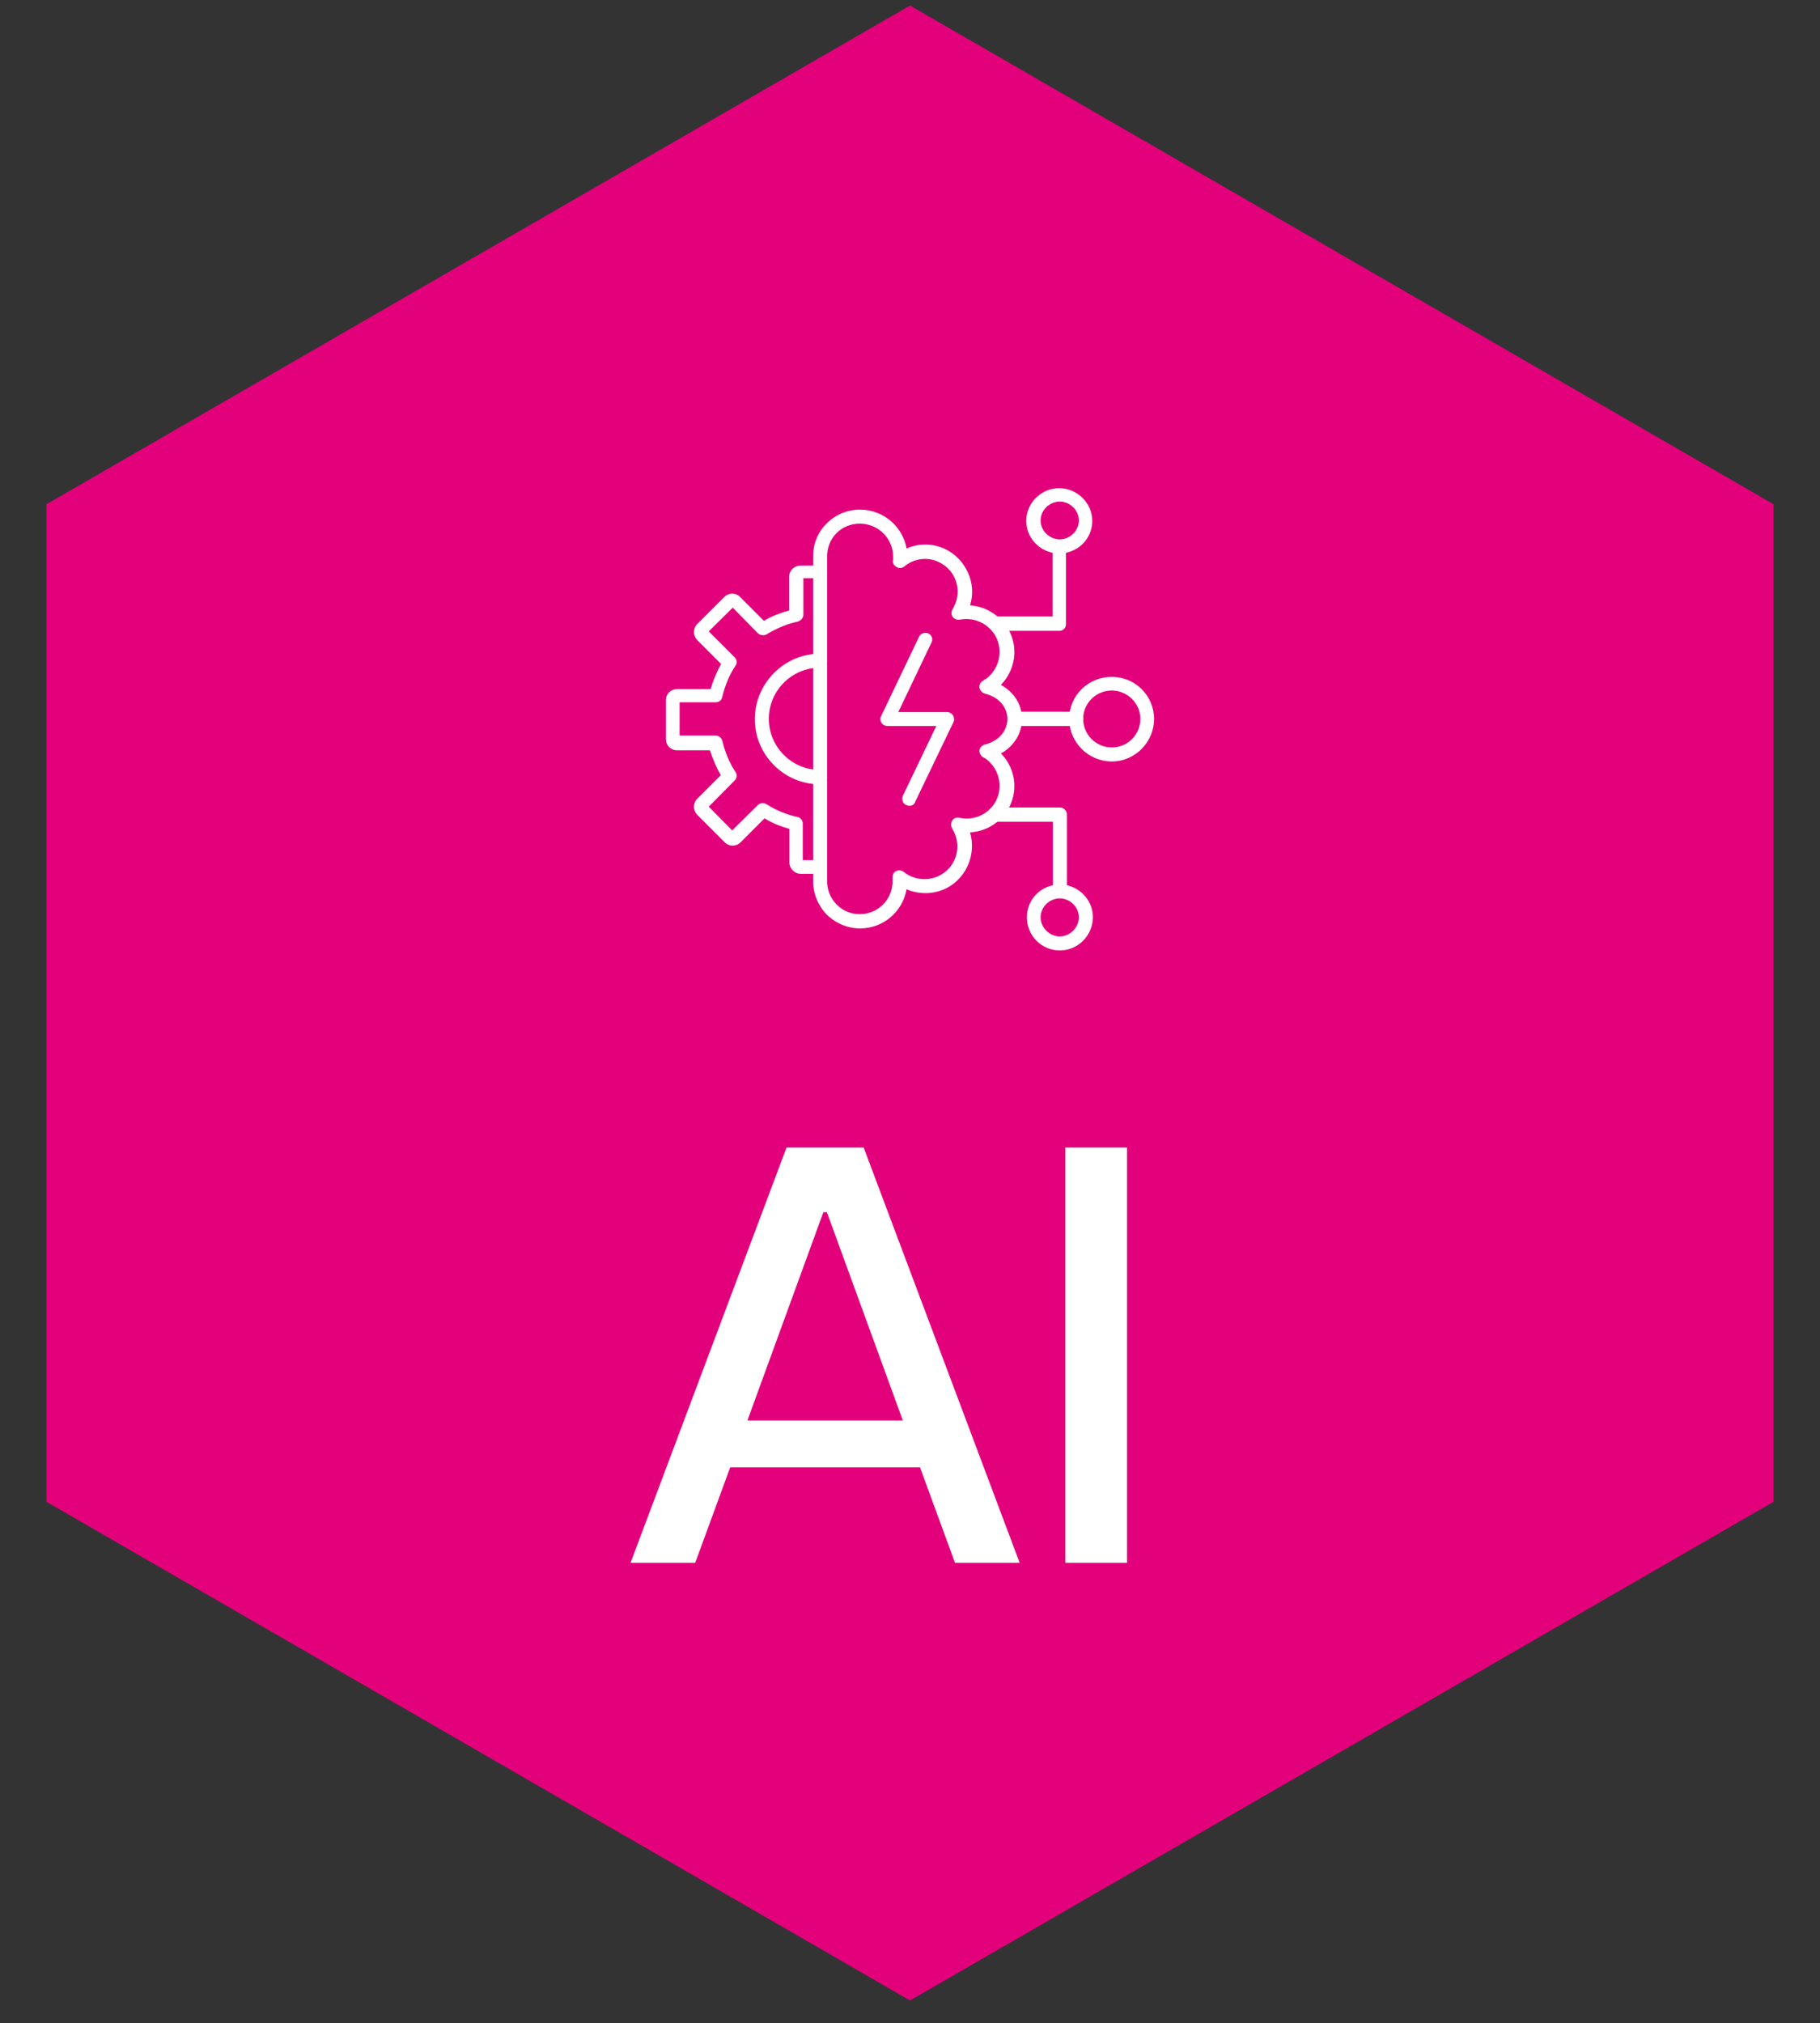
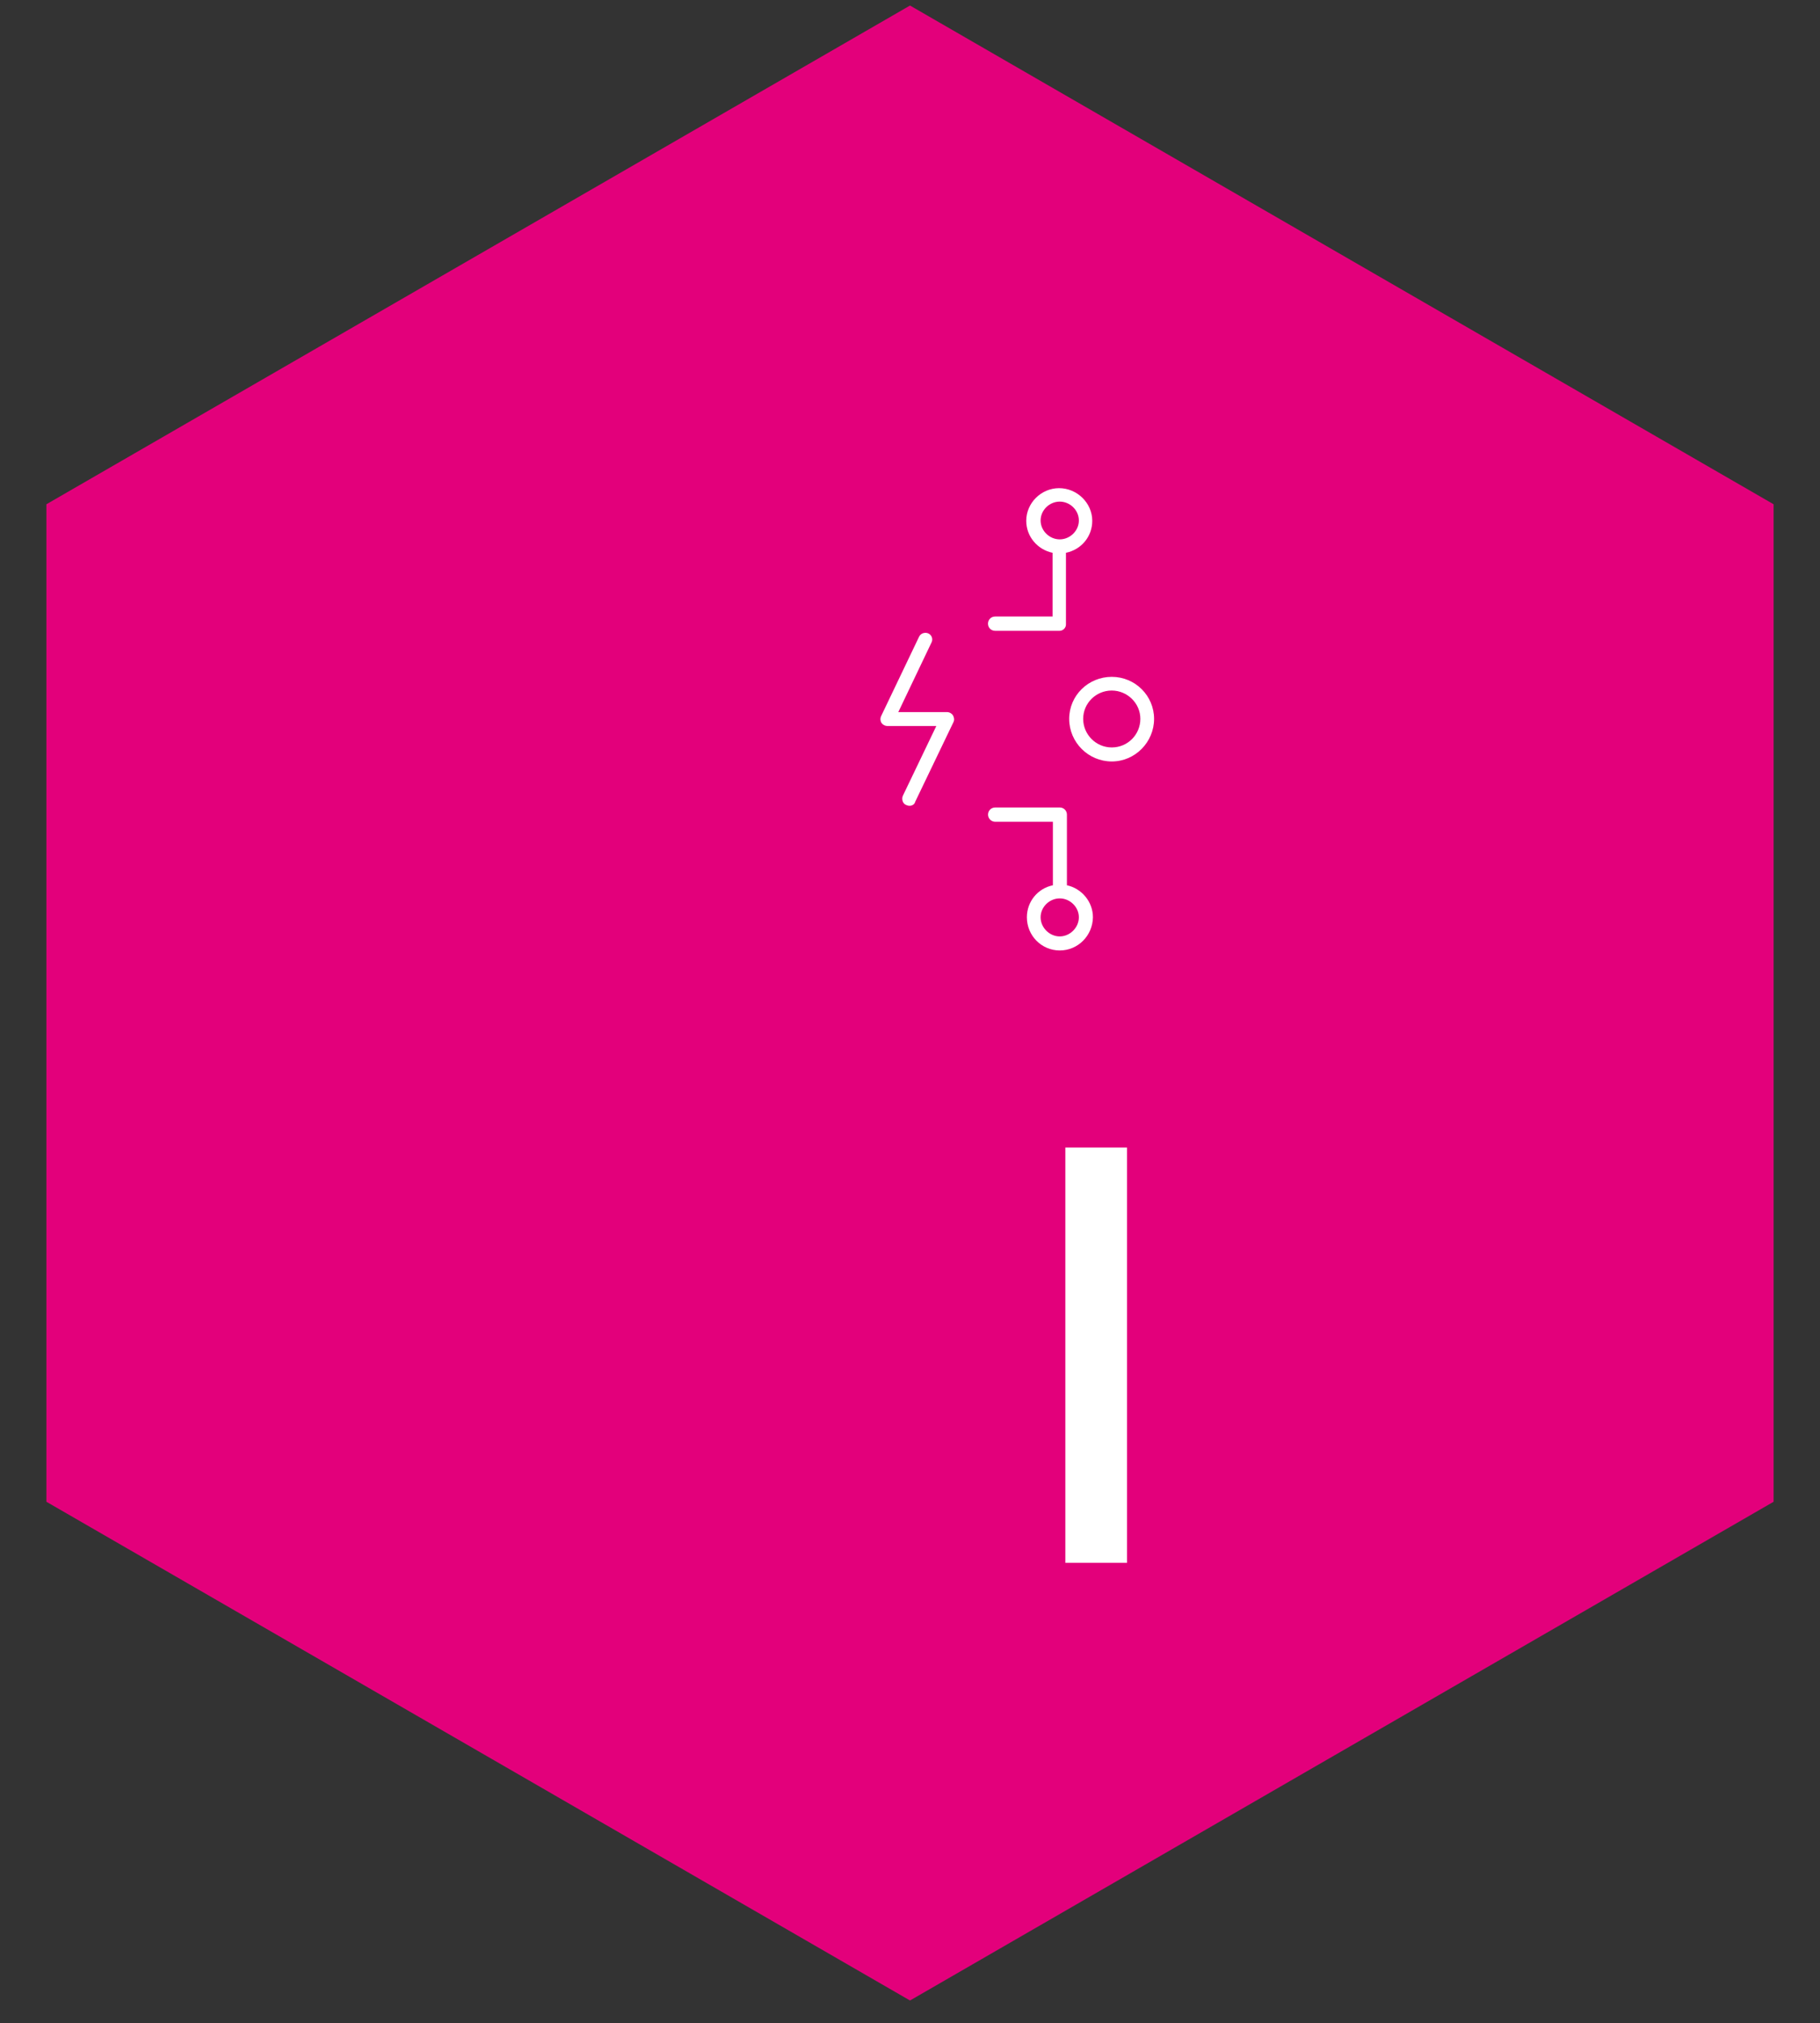
<svg xmlns="http://www.w3.org/2000/svg" id="Camada_1" viewBox="0 0 431 479">
  <rect x="0" y="0" width="431" height="479" fill="#333333" stroke="none" />
  <defs>
    <style>      .st0 {        fill-rule: evenodd;      }      .st0, .st1 {        fill: #fff;      }      .st2 {        fill: #e3007b;      }    </style>
  </defs>
  <polygon class="st2" points="420.01 355.53 420.01 119.38 215.5 1.31 10.99 119.38 10.99 355.53 215.5 473.6 420.01 355.53" />
  <g>
-     <path class="st1" d="M186.27,271.67h18.26l36.94,98.32h-15.31l-8.29-22.61h-44.95l-8.29,22.61h-15.31l36.94-98.32ZM213.8,336.28l-17.98-49.3h-.84l-17.98,49.3h36.8Z" />
    <path class="st1" d="M252.29,271.67h14.61v98.32h-14.61v-98.32Z" />
  </g>
  <g id="Layer_x5F_1">
    <g id="_603215424">
      <g>
-         <path class="st0" d="M194.18,206.87h-4.6c-1.42,0-2.64-1.29-2.64-2.64v-7.99c-2.17-.61-4.13-1.42-5.89-2.5l-5.69,5.69c-1.02,1.02-2.71,1.02-3.72,0l-6.5-6.5c-.47-.47-.74-1.15-.81-1.76,0-.81.27-1.56.74-2.03l5.62-5.62c-1.02-1.76-1.9-3.86-2.57-5.89h-7.78c-1.49,0-2.64-1.15-2.64-2.64v-9.2c0-1.56,1.15-2.64,2.64-2.64h7.92c.68-2.17,1.49-4.13,2.5-5.96l-5.62-5.62c-.47-.47-.74-1.15-.81-1.76,0-.81.27-1.56.74-2.03l6.43-6.43c1.08-1.08,2.77-1.08,3.79,0l5.62,5.62c1.9-1.15,3.99-1.9,5.96-2.44v-7.99c0-1.42,1.22-2.64,2.64-2.64h4.67c.95,0,1.69.74,1.69,1.69s-.74,1.29-1.69,1.29h-3.93v8.66c0,.74-.61,1.42-1.35,1.62-2.5.54-4.94,1.56-7.31,2.98-.68.41-1.49.27-2.1-.2l-5.96-6.09-5.69,5.62,6.16,6.16c.54.54.61,1.42.14,2.03-1.42,2.1-2.44,4.6-3.11,7.38-.14.74-.81,1.22-1.56,1.22h-8.53v7.85h8.53c.74,0,1.42.61,1.56,1.22.68,2.77,1.69,5.21,3.11,7.38.47.61.41,1.49-.14,2.03l-6.16,6.23,5.55,5.62,6.09-6.02c.61-.54,1.42-.61,2.1-.14,2.17,1.35,4.67,2.44,7.31,2.98.74.2,1.22.81,1.22,1.62v8.6h4.06c.95,0,1.69.74,1.69,1.69s-.74,1.56-1.69,1.56Z" />
-         <path class="st0" d="M194.18,185.68c-8.53,0-15.43-6.97-15.43-15.43s6.97-15.5,15.43-15.5c.95,0,1.69.74,1.69,1.69s-.74,1.62-1.69,1.62c-6.63,0-12.11,5.41-12.11,12.11s5.48,12.11,12.11,12.11c.95,0,1.69.74,1.69,1.69s-.74,1.69-1.69,1.69Z" />
-         <path class="st0" d="M203.66,219.79c-2.98,0-5.82-1.22-7.99-3.38-2.03-2.17-3.18-5.08-3.11-8.05v-76.34c-.07-2.98.95-5.82,3.11-7.99,2.1-2.17,4.94-3.38,7.99-3.38,5.48,0,10.08,3.93,11.03,9.2,2.91-1.29,6.36-1.29,9.41.27,2.64,1.35,4.6,3.72,5.55,6.5.74,2.3.74,4.53.07,6.7,3.32.2,6.29,1.9,8.39,4.6,1.76,2.44,2.44,5.35,1.96,8.26-.41,2.23-1.42,4.33-3.05,5.96,3.11,1.69,5.01,4.67,5.01,8.05s-1.9,6.5-5.01,8.19c1.62,1.56,2.64,3.65,3.05,5.89.47,2.91-.2,5.82-1.96,8.26-2.1,2.77-5.08,4.33-8.39,4.53,1.49,5.08-.74,10.69-5.55,13.2-2.98,1.49-6.5,1.56-9.48.27-.95,5.35-5.55,9.27-11.03,9.27ZM203.66,123.96c-2.17,0-4.13.81-5.62,2.3-1.49,1.56-2.23,3.59-2.17,5.69v76.41c-.07,2.17.74,4.2,2.17,5.69,1.49,1.56,3.45,2.37,5.55,2.37,4.33,0,7.78-3.45,7.78-7.78v-.68c-.07-.68.2-1.42.74-1.69.61-.34,1.35-.27,1.9.14,2.44,1.96,5.75,2.23,8.46.88,3.86-1.96,5.35-6.63,3.38-10.49-.07-.07-.07-.2-.2-.27-.07-.2-.14-.41-.27-.61-.27-.54-.2-1.22.2-1.76.34-.47,1.02-.74,1.69-.54,2.98.61,6.09-.47,7.99-3.05,2.5-3.45,1.69-8.32-1.76-10.9-.34-.2-.47-.34-.61-.34-.61-.34-.95-.95-.95-1.62s.61-1.22,1.22-1.42c3.99-1.02,5.41-3.86,5.41-6.09s-1.42-5.01-5.41-6.02c-.61-.2-1.02-.68-1.22-1.29-.07-.68.14-1.22.68-1.62.2-.07.41-.27.54-.41.14-.07.2-.07.34-.14,3.45-2.57,4.26-7.44,1.76-10.9-1.9-2.57-5.01-3.72-7.99-3.11-.68.07-1.22-.14-1.62-.61-.34-.41-.47-1.08-.14-1.69.07-.14.14-.34.27-.54.07-.07.07-.2.14-.27.95-1.9,1.15-3.93.47-5.96-.61-1.96-2.03-3.52-3.86-4.47-2.71-1.42-6.09-1.02-8.39.95-.61.47-1.35.47-1.9.07-.61-.34-.95-1.02-.74-1.69v-.68c0-4.4-3.59-7.85-7.85-7.85Z" />
        <g>
          <path class="st0" d="M250.96,225.01c-4.33,0-7.78-3.52-7.78-7.85,0-3.72,2.57-6.84,6.16-7.58v-15.03h-13.67c-.95,0-1.69-.81-1.69-1.69,0-.95.74-1.69,1.69-1.69h15.3c.95,0,1.69.74,1.69,1.69v16.72c3.45.74,6.16,3.86,6.16,7.58-.07,4.33-3.52,7.85-7.85,7.85ZM250.96,212.69c-2.44,0-4.53,2.03-4.53,4.47s2.1,4.53,4.53,4.53,4.53-2.1,4.53-4.53-2.1-4.47-4.53-4.47Z" />
          <path class="st0" d="M250.96,149.34h-15.3c-.95,0-1.69-.74-1.69-1.69s.74-1.69,1.69-1.69h13.6v-15.09c-3.52-.74-6.23-3.79-6.23-7.58,0-4.2,3.52-7.72,7.78-7.72s7.85,3.52,7.85,7.72c0,3.79-2.64,6.84-6.23,7.58v16.85c.07.88-.68,1.62-1.49,1.62ZM250.96,118.75c-2.44,0-4.53,2.03-4.53,4.47s2.1,4.47,4.53,4.47,4.53-2.03,4.53-4.47-2.1-4.47-4.53-4.47Z" />
        </g>
        <g>
-           <path class="st0" d="M254.82,171.88h-14.48c-.95,0-1.69-.74-1.69-1.69s.74-1.69,1.69-1.69h14.55c.95,0,1.69.74,1.69,1.69s-.81,1.69-1.76,1.69Z" />
          <path class="st0" d="M263.28,180.27c-5.55,0-10.08-4.53-10.08-10.08s4.53-9.95,10.08-9.95,10.02,4.47,10.02,9.95-4.47,10.08-10.02,10.08ZM263.28,163.48c-3.79,0-6.77,3.05-6.77,6.7s2.98,6.77,6.77,6.77,6.77-3.05,6.77-6.77-3.11-6.7-6.77-6.7Z" />
        </g>
        <path class="st0" d="M215.36,190.76c-.34,0-.47-.07-.81-.2-.81-.34-1.08-1.42-.74-2.17l7.92-16.51h-11.57c-.54,0-1.08-.27-1.42-.74-.27-.47-.34-1.02-.07-1.62l9-18.82c.41-.81,1.42-1.08,2.17-.74.88.41,1.15,1.42.74,2.17l-7.85,16.45h11.51c.61,0,1.15.34,1.42.74.27.47.41,1.08.14,1.62l-9.07,18.88c-.14.61-.74.95-1.35.95Z" />
      </g>
    </g>
  </g>
</svg>